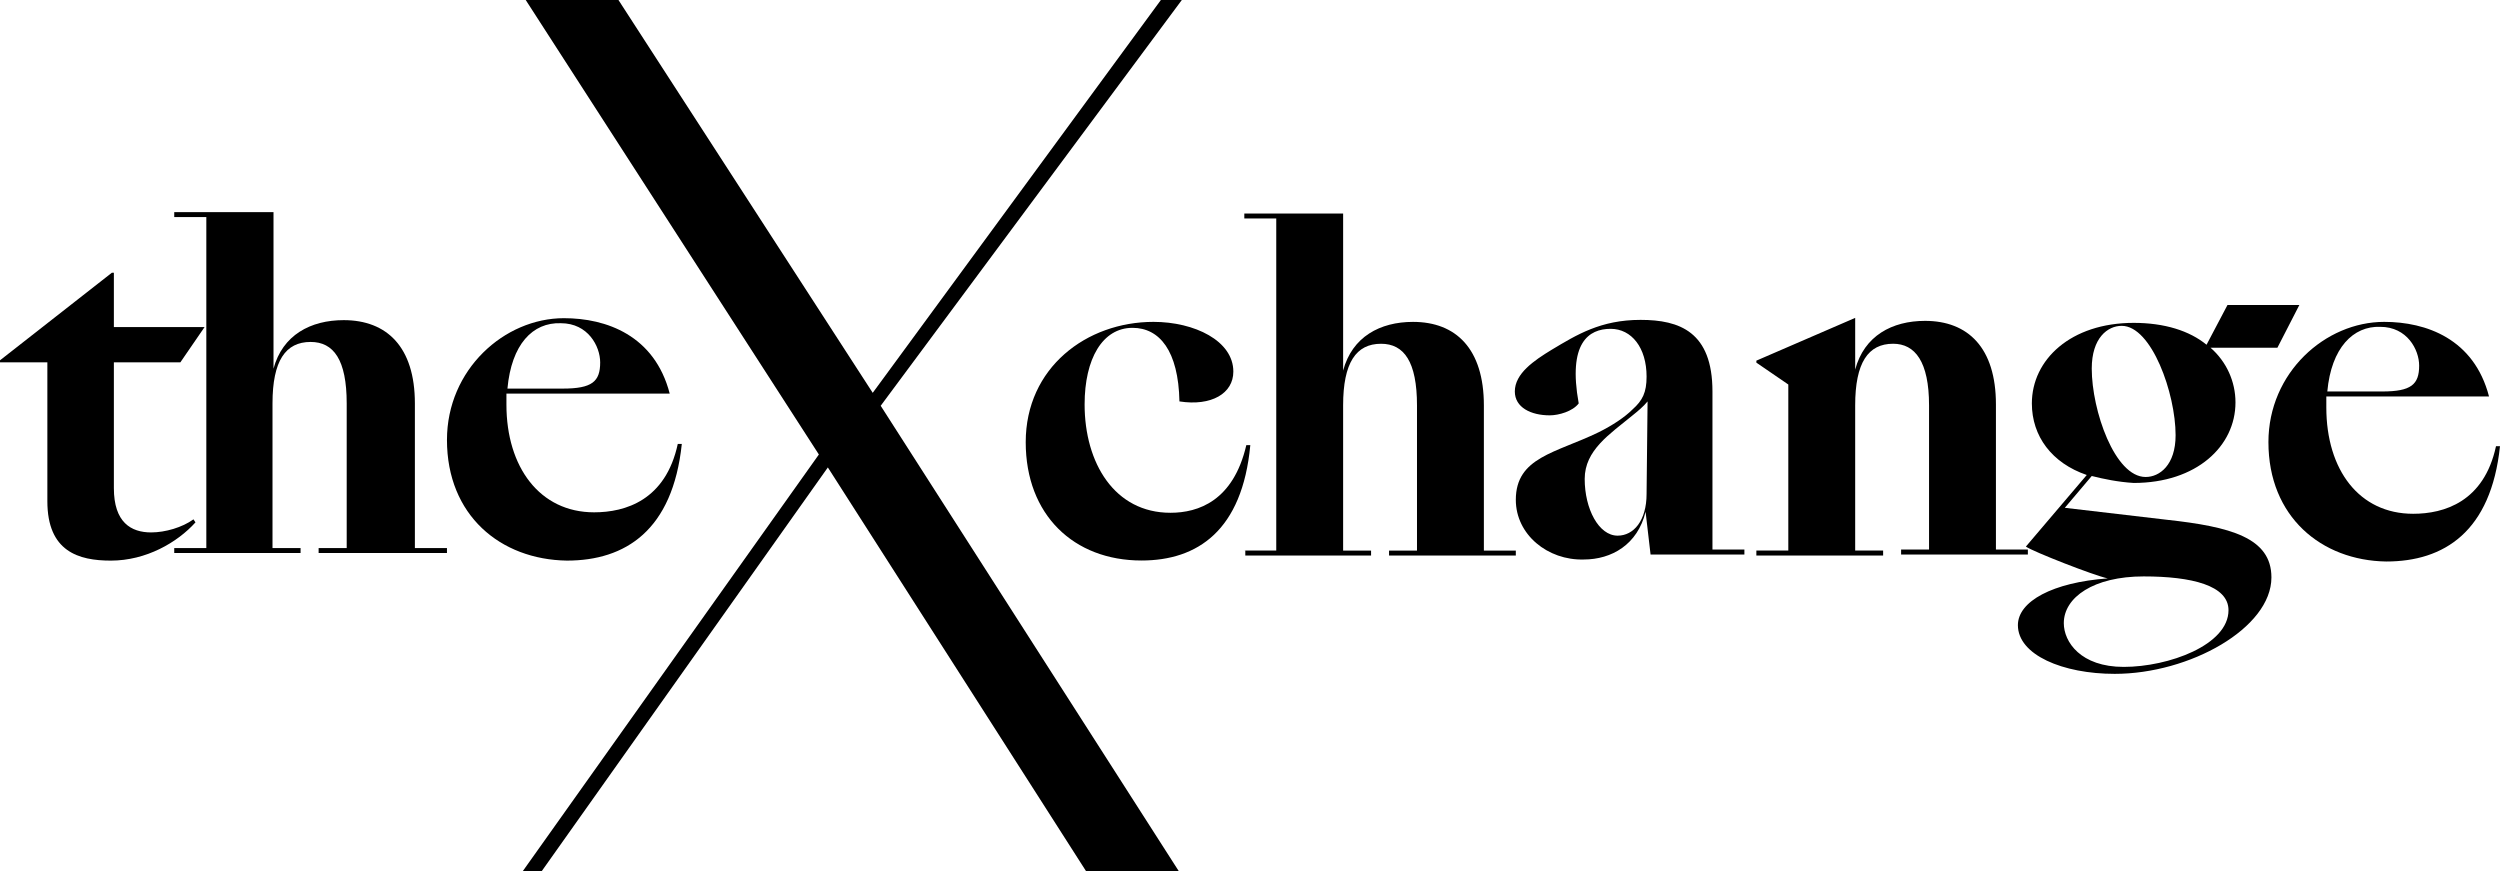
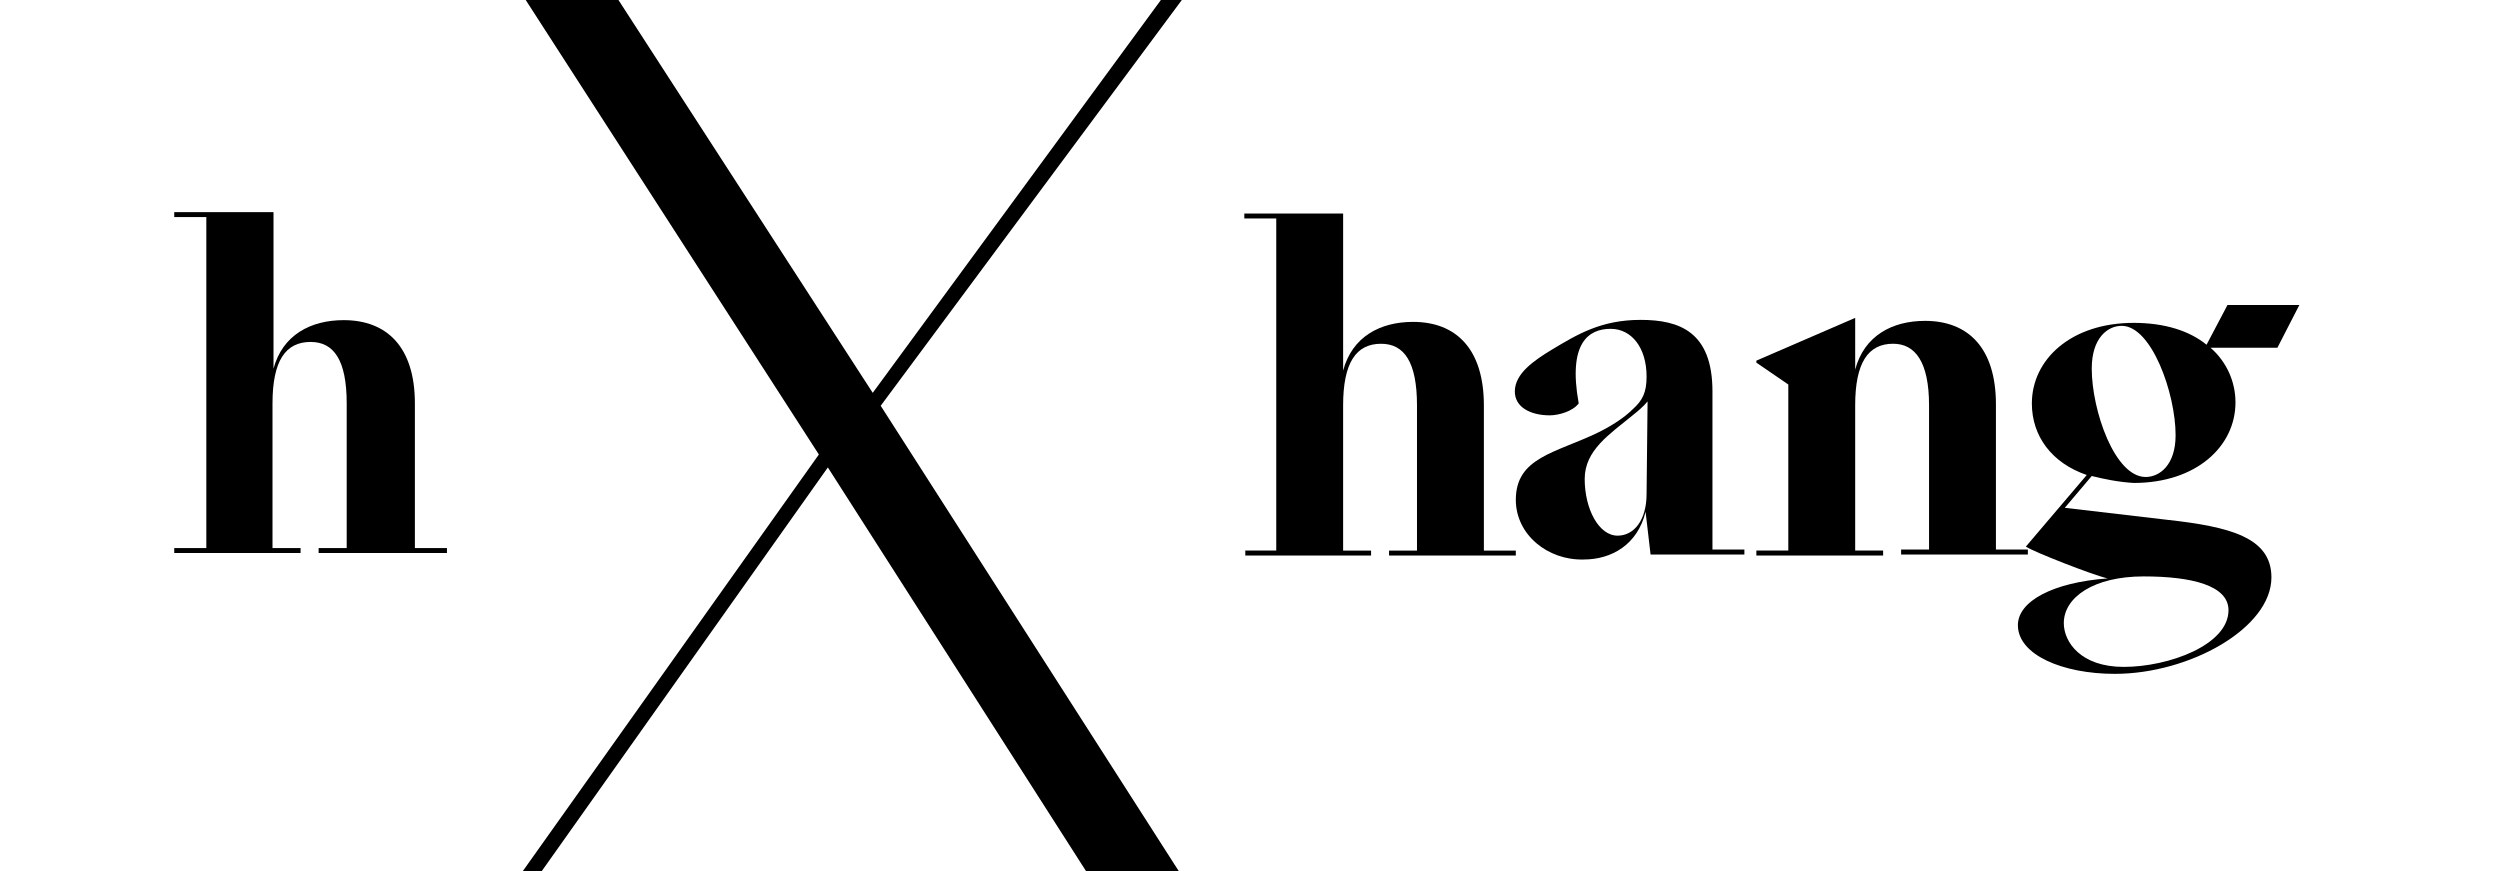
<svg xmlns="http://www.w3.org/2000/svg" height="115" viewBox="0 0 330 115" width="330">
  <g>
    <g transform="translate(135 28)">
-       <path d="m.395 30.369c0-9.844 8.037-15.881 16.865-15.881 5.402 0 10.541 2.494 10.541 6.562 0 2.888-2.899 4.594-7.115 3.938-.132-6.694-2.635-9.713-6.193-9.713-3.953 0-6.324 4.069-6.324 10.106 0 7.744 3.953 14.306 11.331 14.306 3.689 0 8.301-1.575 10.014-8.925h.527c-1.054 11.287-6.983 15.225-14.361 15.225-8.959 0-15.284-6.037-15.284-15.619z" />
      <path d="m29.25 44.675h4.216v-43.837h-4.216v-.656h13.044v20.738c1.186-4.463 4.875-6.431 9.223-6.431 5.666 0 9.355 3.544 9.355 11.025v19.163h4.216v.656h-16.733v-.656h3.689v-19.163c0-5.775-1.713-8.137-4.743-8.137-3.294 0-5.007 2.494-5.007 8.137v19.163h3.689v.656h-16.601v-.656z" />
      <path d="m65.088 37.981c0-5.644 5.27-6.169 10.936-8.925 1.845-.919 3.426-1.969 4.48-3.019 1.318-1.181 1.845-2.231 1.845-4.331 0-3.806-1.976-6.3-4.743-6.3-2.899 0-5.666 1.837-4.216 9.844-.791 1.05-2.635 1.575-3.821 1.575-2.503 0-4.611-1.05-4.611-3.15 0-2.362 2.503-4.069 4.875-5.513 3.294-1.969 6.456-3.938 11.726-3.938 5.139 0 9.486 1.575 9.486 9.45v20.869h4.216v.656h-12.385l-.659-5.644c-1.054 4.331-4.48 6.3-8.169 6.3-4.743.131-8.959-3.281-8.959-7.875zm17.26-.787.132-12.206c-.527.656-1.318 1.312-1.976 1.837-3.03 2.494-6.324 4.594-6.324 8.4 0 3.938 1.845 7.481 4.348 7.481 2.108 0 3.821-1.969 3.821-5.513z" />
      <path d="m96.841 44.675h4.216v-21.919l-4.216-2.888v-.263l13.044-5.644v6.825c1.186-4.463 4.875-6.431 9.223-6.431 5.666 0 9.355 3.544 9.355 11.025v19.163h4.216v.656h-16.733v-.656h3.689v-19.031c0-5.775-1.845-8.137-4.743-8.137-3.294 0-5.007 2.494-5.007 8.137v19.163h3.689v.656h-16.733z" />
      <path d="m141.111 34.831-3.557 4.2 13.439 1.575c8.432.919 13.834 2.362 13.834 7.612 0 6.694-10.804 12.731-20.686 12.731-6.851 0-12.78-2.494-12.78-6.431 0-3.15 4.611-5.644 11.858-6.169-1.845-.394-9.882-3.544-10.804-4.2l8.037-9.45c-4.611-1.575-7.247-5.119-7.247-9.45 0-5.775 5.139-10.631 13.439-10.631 4.084 0 7.378 1.05 9.618 2.888l2.767-5.25h9.486l-2.899 5.644h-8.828c2.108 1.837 3.294 4.463 3.294 7.219 0 5.775-5.139 10.631-13.439 10.631-2.108-.131-3.953-.525-5.534-.919zm18.051 17.719c0-3.281-4.875-4.463-11.199-4.463-6.588 0-10.541 2.756-10.541 6.169 0 2.494 2.24 5.775 7.905 5.775 5.929 0 13.834-2.888 13.834-7.481zm-6.983-23.1c0-5.513-3.162-14.438-7.115-14.438-1.845 0-3.953 1.575-3.953 5.644 0 5.513 3.03 14.306 7.115 14.306 1.845 0 3.953-1.575 3.953-5.513z" />
-       <path d="m164.432 30.369c0-9.188 7.51-15.881 15.284-15.881 5.534 0 11.858 2.231 13.834 9.844h-21.476v1.444c0 8.269 4.348 14.044 11.463 14.044 4.084 0 9.355-1.575 10.936-8.925h.527c-1.186 11.287-7.378 15.225-15.02 15.225-8.564-.131-15.547-5.906-15.547-15.75zm7.774-6.694h7.247c3.821 0 4.875-.919 4.875-3.413 0-2.1-1.581-5.119-5.139-5.119-3.557-.131-6.456 2.756-6.983 8.531z" />
    </g>
-     <path d="m19.951 70.28c1.862 0 4.123-.664 5.586-1.727l.266.399c-2.394 2.657-6.517 5.049-11.172 5.049-4.256 0-8.379-1.196-8.379-7.839v-18.336h-6.251v-.266l14.764-11.559h.266v7.175h11.97l-3.192 4.65h-8.778v16.608c0 4.517 2.261 5.846 4.921 5.846z" />
    <path d="m23 72.346h4.235v-43.692h-4.235v-.654h13.103v20.669c1.191-4.448 4.897-6.41 9.265-6.41 5.691 0 9.397 3.532 9.397 10.988v19.099h4.235v.654h-16.941v-.654h3.706v-19.099c0-5.756-1.721-8.11-4.765-8.11-3.309 0-5.029 2.485-5.029 8.11v19.099h3.706v.654h-16.676z" />
-     <path d="m59 58.066c0-9.295 7.584-16.066 15.433-16.066 5.588 0 11.974 2.257 13.97 9.959h-21.554v1.461c0 8.232 4.391 14.207 11.575 14.207 4.124 0 9.446-1.593 11.043-9.029h.532c-1.197 11.419-7.451 15.402-15.167 15.402-8.781-.133-15.833-5.975-15.833-15.934zm7.983-6.772h7.318c3.858 0 4.923-.929 4.923-3.452 0-2.124-1.597-5.178-5.189-5.178-3.725-.133-6.519 2.788-7.052 8.631z" />
    <path d="m69 115 39.091-55.006-38.696-59.994h12.241l33.563 51.855 38.038-51.855h2.764l-39.749 53.562 39.354 61.438h-12.241l-34.089-53.299-37.775 53.299z" />
  </g>
</svg>